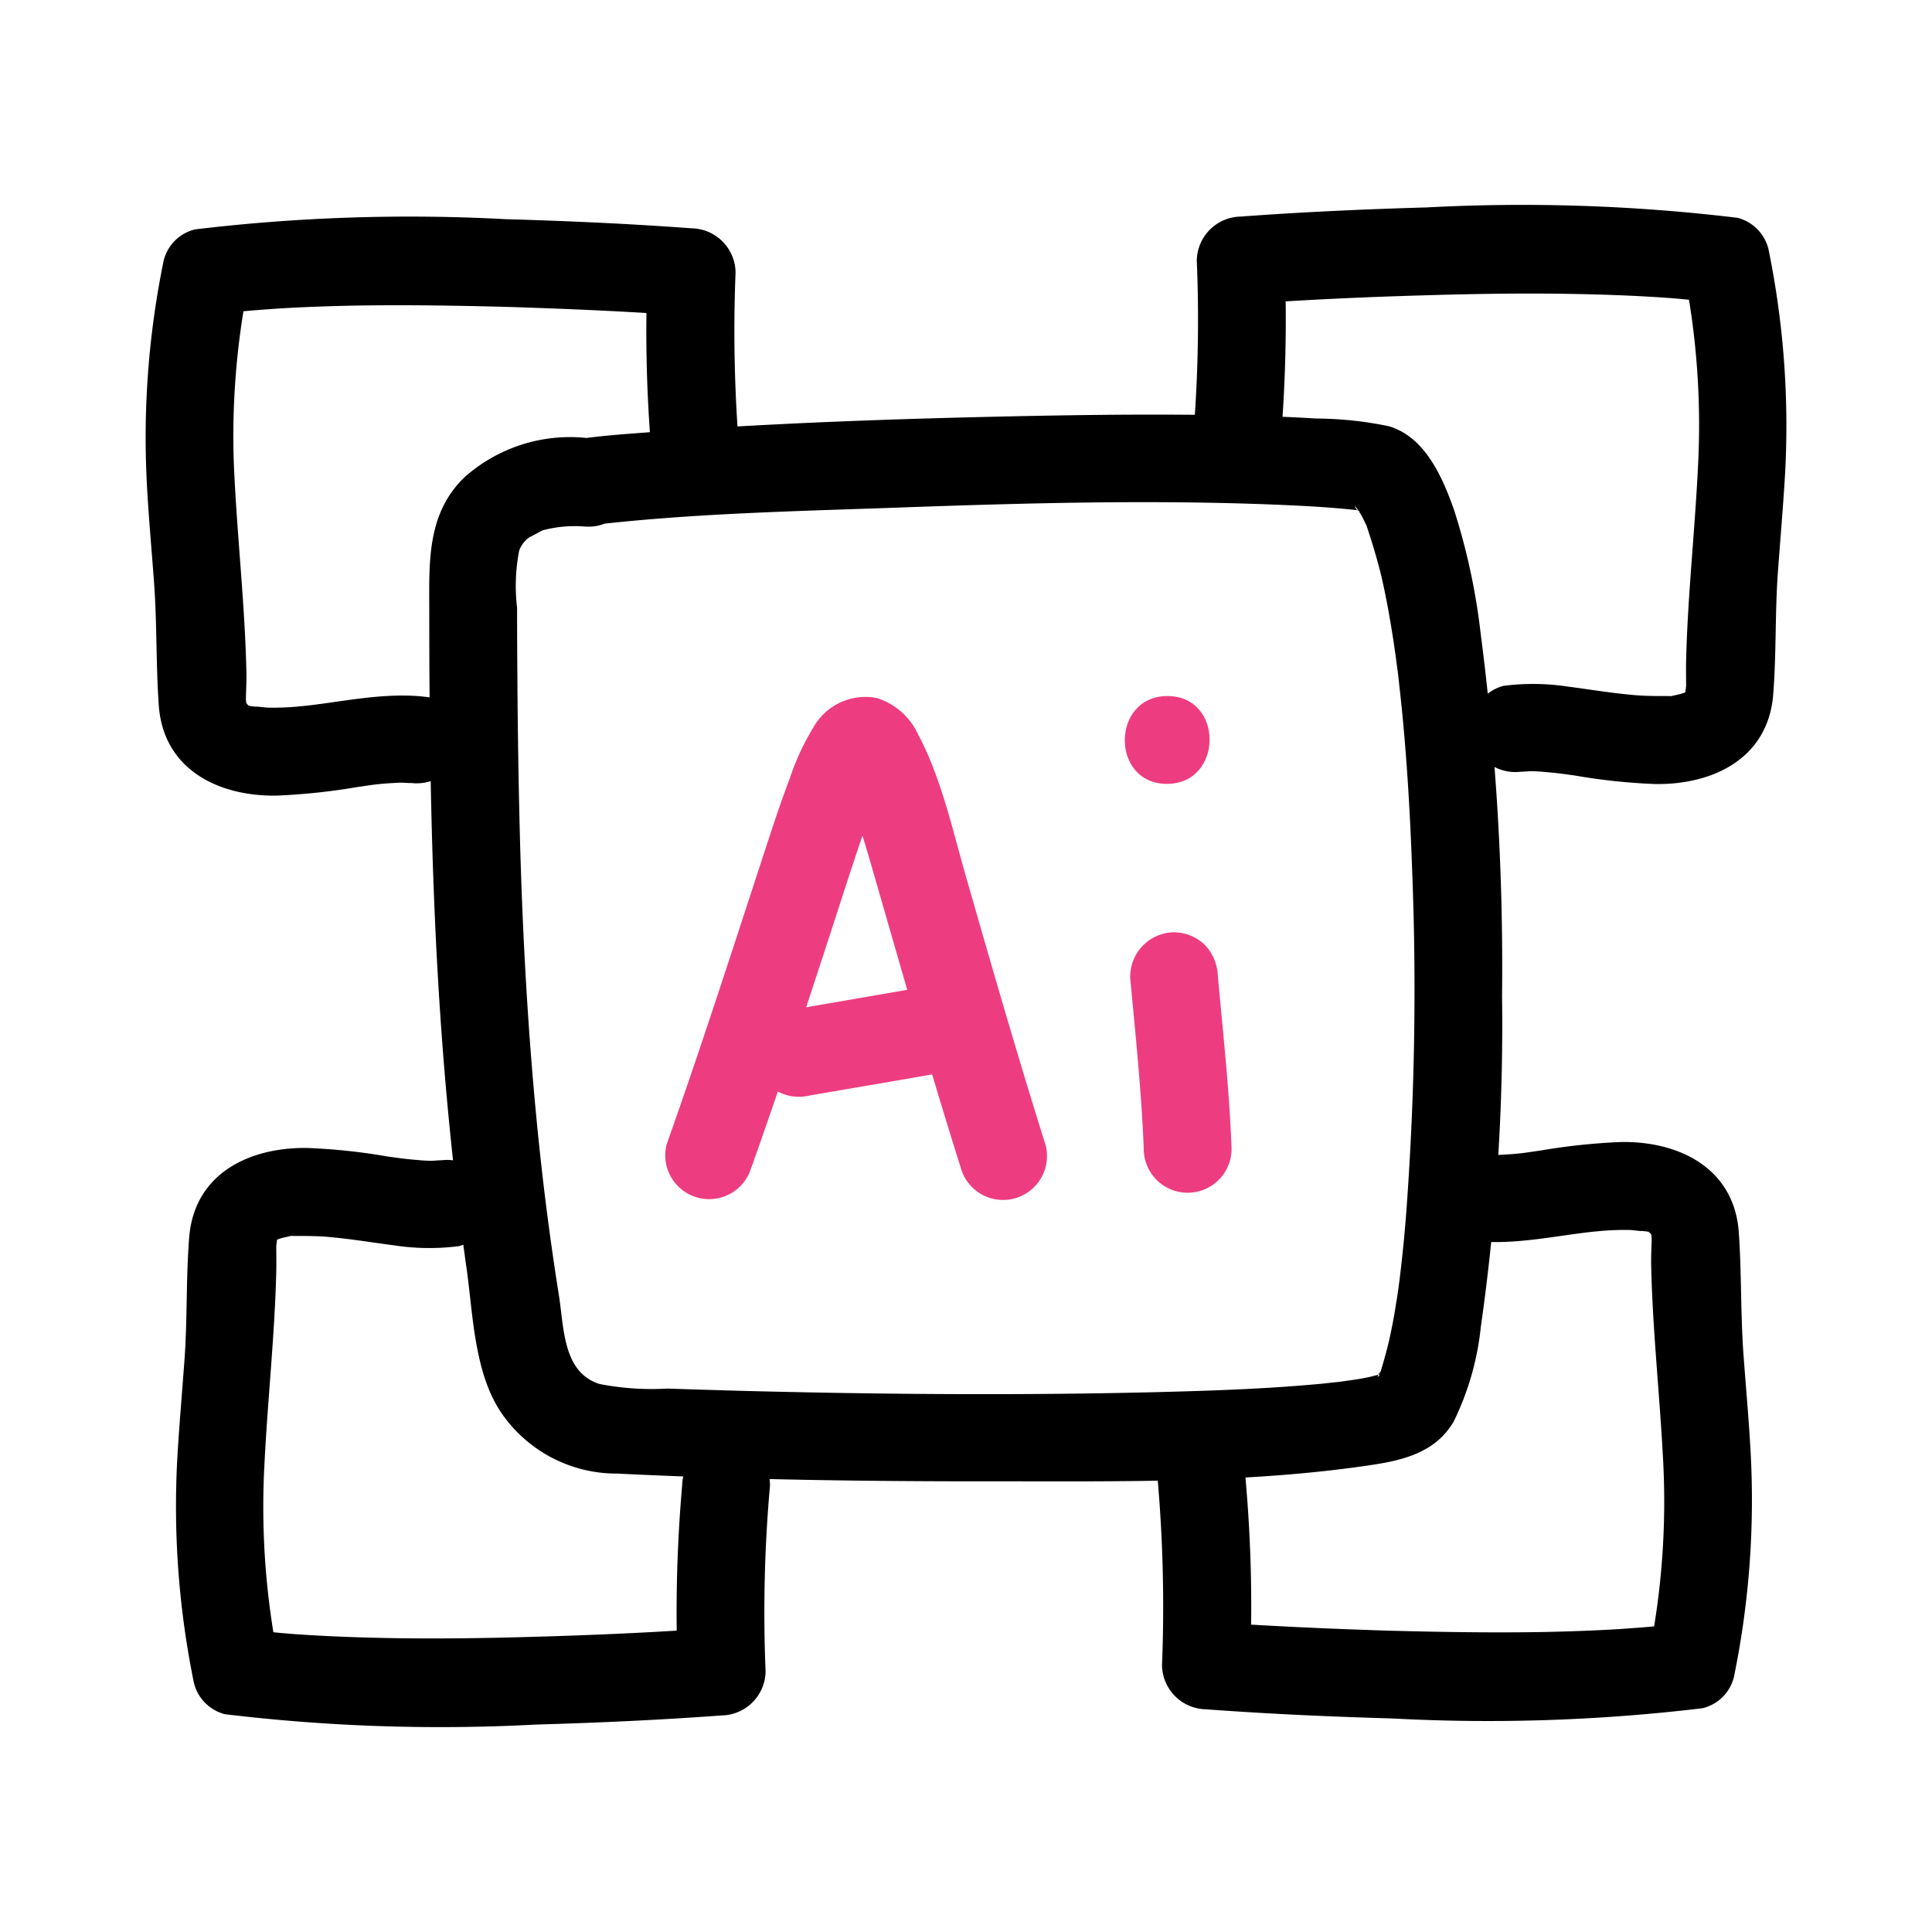
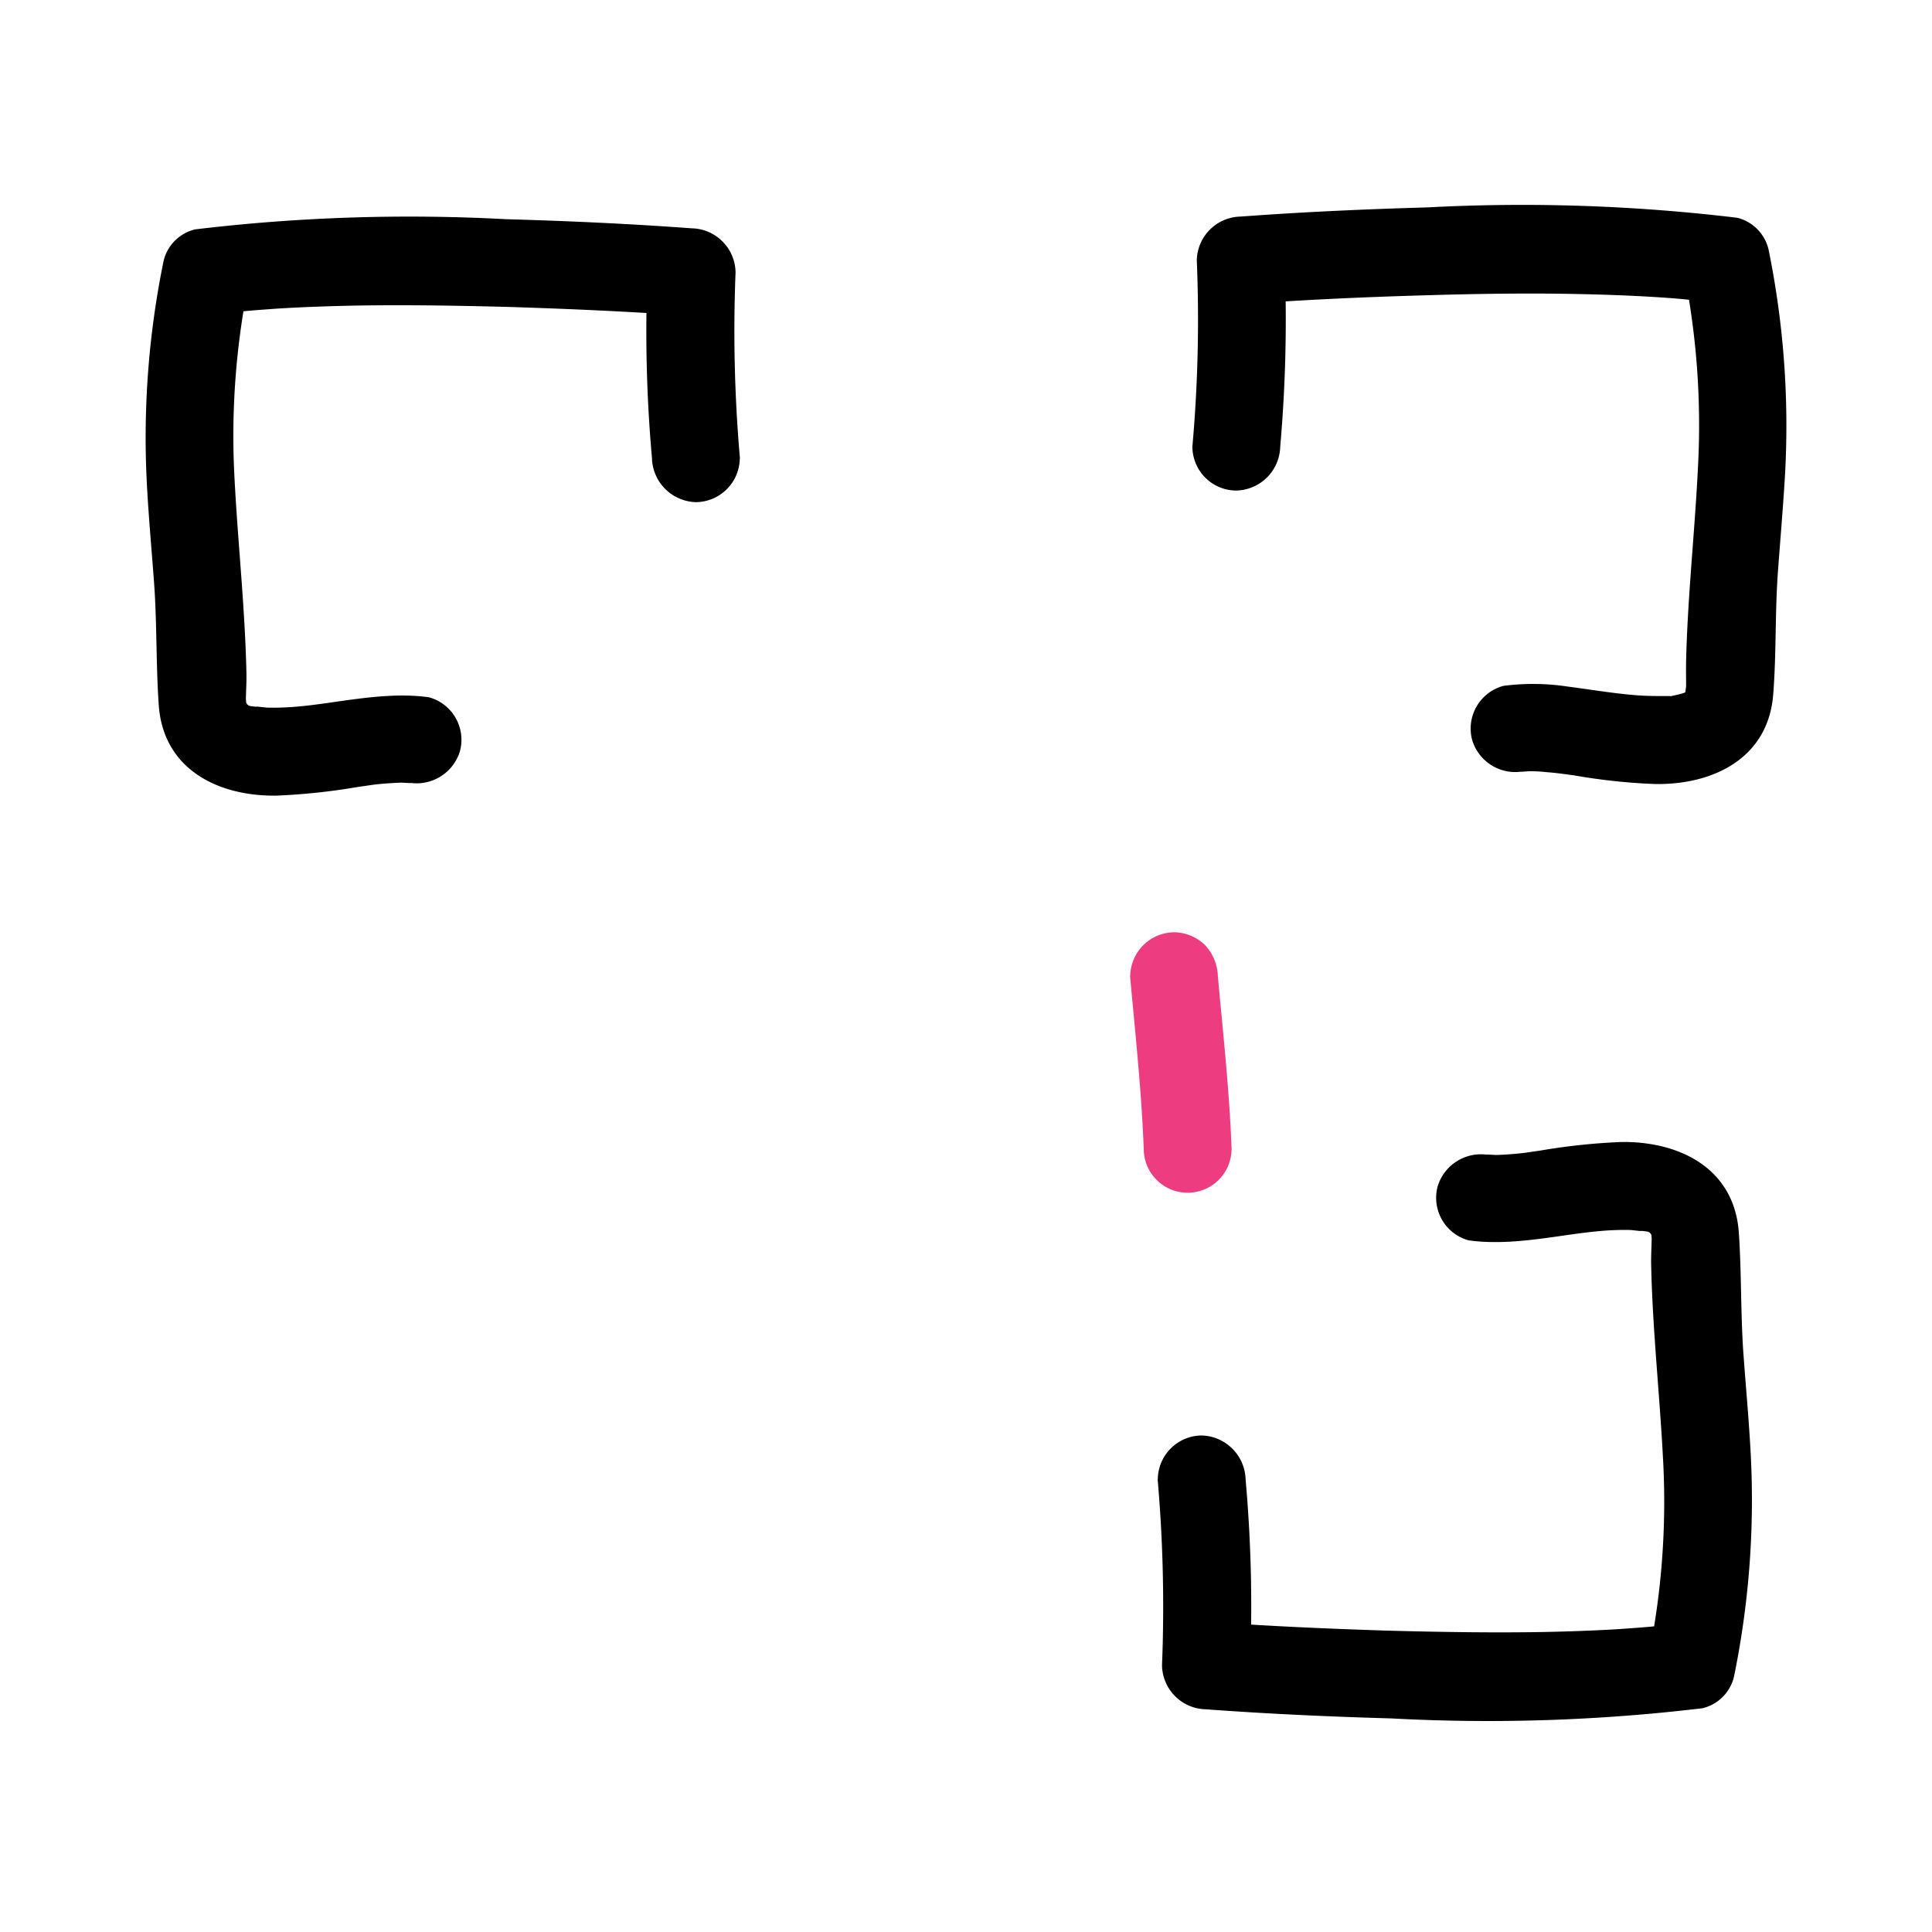
<svg xmlns="http://www.w3.org/2000/svg" width="110" height="110" viewBox="0 0 110 110">
  <defs>
    <clipPath id="clip-ai">
      <rect width="110" height="110" />
    </clipPath>
  </defs>
  <g id="ai" clip-path="url(#clip-ai)">
    <g id="uploads-ai-intelligence-artificial-electronic-device-future-technology" transform="translate(7.01 7)">
-       <path id="Path_8066" data-name="Path 8066" d="M26.33,17.93a9.038,9.038,0,0,0-6.89,2.24c-2.09,2.01-2.02,4.67-2.01,7.36,0,6.33.07,12.67.38,18.99s.86,12.47,1.74,18.66c.38,2.68.43,6.03,2.03,8.33a7.954,7.954,0,0,0,6.56,3.39c7.26.36,14.54.45,21.81.44,7.01,0,14.18.11,21.13-.93,1.86-.28,3.67-.74,4.68-2.48a15.934,15.934,0,0,0,1.54-5.37,121.491,121.491,0,0,0,1.21-18.87,146.809,146.809,0,0,0-1.22-20.64,36.5,36.5,0,0,0-1.51-7.01c-.65-1.84-1.64-4.16-3.71-4.77a20.493,20.493,0,0,0-4.14-.44c-1.57-.1-3.15-.15-4.72-.18-3.98-.08-7.96-.04-11.94.04-7.37.15-14.75.41-22.1.98-.94.07-1.89.15-2.83.27a2.575,2.575,0,0,0-2.51,2.49,2.514,2.514,0,0,0,2.49,2.51c5.7-.69,11.5-.82,17.23-1.02,7.48-.27,14.99-.49,22.47-.17,1.33.06,2.66.13,3.98.27.22.02.44.05.66.08s-.27-.11-.36-.16c.41.25-.55-.43-.19-.15.07.06.23.31.31.33-.33-.07-.38-.63-.11-.11.07.14.16.27.23.4.09.17.16.34.25.51.28.54-.17-.53.03.08.31.95.6,1.89.83,2.86.28,1.2.49,2.42.68,3.64.04.28.08.55.12.83.02.15.15,1.15.09.64.09.75.17,1.5.25,2.25.32,3.17.5,6.36.61,9.55a171.147,171.147,0,0,1-.35,19.35c-.1,1.29-.23,2.58-.39,3.86-.02.12-.03.25-.05.37-.08.6.05-.38,0,0-.04.26-.07.52-.12.78-.08.53-.17,1.05-.28,1.58-.16.82-.38,1.61-.62,2.41-.13.43-.3.29.05-.09-.09.1-.1.28-.19.38-.5.64.43-.34-.04.07.08-.07.69-.47.3-.25-.43.24.71-.19.18-.07-.36.08-.71.2-1.08.27-.43.09-.87.15-1.31.21-.55.08.43-.05.06,0-.15.02-.3.03-.44.05-.32.03-.63.07-.95.1-3.21.3-6.43.4-9.65.48-7.62.18-15.25.12-22.87-.07-1.55-.04-3.11-.09-4.66-.14a15.523,15.523,0,0,1-3.86-.26c-2.1-.66-2.02-3.18-2.32-5.06-.45-2.82-.82-5.66-1.12-8.5-.6-5.74-.93-11.51-1.09-17.29q-.12-4.515-.15-9.03c-.01-1.44-.02-2.88-.02-4.32a10.5,10.5,0,0,1,.12-3.25,1.566,1.566,0,0,1,.66-.81c-.16.12.52-.28.69-.35a7.133,7.133,0,0,1,2.4-.21c3.22.21,3.23-4.79.03-5Z" />
-       <path id="Path_8067" data-name="Path 8067" d="M35.78,59.45c1.7-4.79,3.29-9.61,4.86-14.45.51-1.58,1.02-3.16,1.56-4.72.2-.57.4-1.14.62-1.71.05-.12.1-.24.14-.36.14-.37-.26.59-.07.16.09-.21.18-.42.28-.62.14-.3.33-.56.48-.85s-.48.59-.24.33c.04-.04.07-.08.11-.12.27-.25-.58.41-.39.3.32-.19-.64.23-.47.18a2.045,2.045,0,0,1-1.84-.49c.37.32-.1-.1-.16-.25.06.13.17.26.24.39a4.249,4.249,0,0,1,.21.43l.12.27c.15.33-.27-.7-.08-.19s.37,1.02.54,1.54c.46,1.42.88,2.86,1.29,4.3,1.53,5.3,3.04,10.6,4.7,15.86a2.5,2.5,0,0,0,4.84-1.26c-1.6-5.08-3.07-10.19-4.54-15.31-.77-2.67-1.4-5.6-2.72-8.07a3.843,3.843,0,0,0-2.36-2.07,3.4,3.4,0,0,0-3.62,1.71,14.006,14.006,0,0,0-1.33,2.89c-.54,1.41-1,2.84-1.47,4.27-1.81,5.53-3.59,11.07-5.54,16.56a2.5,2.5,0,0,0,4.83,1.29h0Z" fill="#ed3d80" />
-       <path id="Path_8068" data-name="Path 8068" d="M39.06,55.38c2.98-.52,5.97-1.01,8.95-1.56a2.516,2.516,0,0,0,1.79-3.05,2.567,2.567,0,0,0-3.05-1.79c-2.98.54-5.97,1.04-8.95,1.56a2.511,2.511,0,0,0-1.79,3.05,2.572,2.572,0,0,0,3.05,1.79Z" fill="#ed3d80" />
      <path id="Path_8069" data-name="Path 8069" d="M57.33,48.57c.3,3.27.65,6.54.78,9.83a2.5,2.5,0,0,0,5,.02c-.12-3.29-.48-6.56-.78-9.83a2.7,2.7,0,0,0-.74-1.79,2.576,2.576,0,0,0-1.74-.72,2.527,2.527,0,0,0-2.51,2.49h0Z" fill="#ed3d80" />
-       <path id="Path_8070" data-name="Path 8070" d="M59.43,37.63c3.22,0,3.25-5,.03-5s-3.25,5-.03,5Z" fill="#ed3d80" />
      <path id="Path_8071" data-name="Path 8071" d="M35.12,19.11a83.3,83.3,0,0,1-.25-10.6A2.547,2.547,0,0,0,32.38,6c-3.52-.26-7.05-.42-10.58-.52a102.574,102.574,0,0,0-17.7.58A2.422,2.422,0,0,0,2.31,7.83a50.01,50.01,0,0,0-.96,12.68c.1,1.93.28,3.85.42,5.78.16,2.29.1,4.59.26,6.87.26,3.63,3.36,5.18,6.68,5.14a35.987,35.987,0,0,0,4.63-.49c.86-.12.87-.14,1.61-.2.29-.02.58-.04.87-.05.14,0,1,.07.3-.03a2.574,2.574,0,0,0,3.06-1.77,2.51,2.51,0,0,0-1.77-3.06c-2.5-.35-5.21.33-7.38.52a15.477,15.477,0,0,1-1.8.07c-.11,0-1.02-.12-.52-.03-.14-.03-.97-.1-.41-.06-.07,0-.77-.19-.13-.01a2.226,2.226,0,0,1-.27-.26c.21.28.24.3.09.05.08.63,0-.09,0-.2.01-.47.04-.99.03-1.47-.08-3.72-.49-7.41-.68-11.12a44.191,44.191,0,0,1,.8-11.06c-.6.59-1.19,1.18-1.79,1.77.5-.07.73-.1,1.43-.17s1.34-.11,2.01-.16c1.46-.09,2.92-.14,4.38-.17,2.97-.05,5.94,0,8.91.08,3.42.11,6.85.26,10.27.51L29.86,8.48a81.491,81.491,0,0,0,.25,10.6,2.575,2.575,0,0,0,2.49,2.51,2.52,2.52,0,0,0,2.51-2.49h0Z" />
      <path id="Path_8072" data-name="Path 8072" d="M65.88,18.44a83.3,83.3,0,0,0,.25-10.6c-.84.83-1.68,1.66-2.51,2.49,3.42-.25,6.84-.41,10.27-.51,2.97-.09,5.94-.14,8.91-.08,1.46.03,2.92.08,4.38.17.67.04,1.34.09,2.01.16.27.03.54.05.81.08l.52.06c-.21-.03-.17-.02.11.02L88.86,8.44a44.568,44.568,0,0,1,.81,11.06c-.18,3.74-.59,7.4-.68,11.12-.01.48,0,.97,0,1.44,0,.07-.13.85,0,.27-.15.24-.12.23.07-.03a1.661,1.661,0,0,1-.27.26c.26-.19.3-.24.14-.14a1.264,1.264,0,0,1-.26.13c.31-.13.32-.14.04-.05-.14.04-.28.07-.42.1-.39.08.17.03-.39.03-.64,0-1.28,0-1.92-.06-1.32-.12-2.28-.29-3.73-.48a13.2,13.2,0,0,0-3.66-.04A2.518,2.518,0,0,0,76.8,35.1a2.562,2.562,0,0,0,3.05,1.79c-.72.1.14.02.29.02a8.458,8.458,0,0,1,.87.05c.76.06,1.08.12,1.62.19a34.148,34.148,0,0,0,4.62.49c3.31.04,6.42-1.48,6.7-5.11.18-2.28.1-4.59.26-6.87.14-1.93.31-3.85.42-5.78a50.082,50.082,0,0,0-.95-12.69A2.438,2.438,0,0,0,91.91,5.4a102.5,102.5,0,0,0-17.69-.59c-3.53.1-7.06.26-10.58.52a2.547,2.547,0,0,0-2.51,2.49,81.491,81.491,0,0,1-.25,10.6,2.507,2.507,0,0,0,2.49,2.51,2.561,2.561,0,0,0,2.51-2.49h0Z" />
      <path id="Path_8073" data-name="Path 8073" d="M58.9,77.21a83.3,83.3,0,0,1,.25,10.6,2.547,2.547,0,0,0,2.49,2.51c3.52.26,7.05.42,10.58.52a102.575,102.575,0,0,0,17.7-.58,2.422,2.422,0,0,0,1.79-1.77,50.01,50.01,0,0,0,.96-12.68c-.1-1.93-.28-3.85-.42-5.78-.16-2.29-.1-4.59-.26-6.87-.26-3.63-3.36-5.18-6.68-5.14a35.987,35.987,0,0,0-4.63.49c-.86.12-.87.14-1.61.2-.29.02-.58.04-.87.05-.14,0-1-.07-.3.03a2.574,2.574,0,0,0-3.06,1.77,2.51,2.51,0,0,0,1.77,3.06c2.5.35,5.21-.33,7.38-.52a15.477,15.477,0,0,1,1.8-.07c.11,0,1.02.12.52.03.14.03.97.1.41.06.07,0,.77.19.13.01a2.225,2.225,0,0,1,.27.26c-.21-.28-.24-.3-.09-.05-.08-.63,0,.09,0,.2-.01.47-.04.99-.03,1.47.08,3.72.49,7.41.68,11.12a44.191,44.191,0,0,1-.8,11.06c.6-.59,1.19-1.18,1.79-1.77-.5.07-.73.1-1.43.17s-1.34.11-2.01.16c-1.46.09-2.92.14-4.38.17-2.97.05-5.94,0-8.91-.08-3.42-.11-6.85-.26-10.27-.51.83.84,1.66,1.68,2.49,2.51a81.491,81.491,0,0,0-.25-10.6,2.575,2.575,0,0,0-2.49-2.51,2.52,2.52,0,0,0-2.51,2.49h0Z" />
-       <path id="Path_8074" data-name="Path 8074" d="M31.83,77.56a83.3,83.3,0,0,0-.25,10.6c.84-.83,1.68-1.66,2.51-2.49-3.42.25-6.84.41-10.27.51-2.97.09-5.94.14-8.91.08-1.46-.03-2.92-.08-4.38-.17-.67-.04-1.34-.09-2.01-.16-.27-.03-.54-.05-.81-.08l-.52-.06c.21.03.17.02-.11-.02l1.77,1.79A44.568,44.568,0,0,1,8.04,76.5c.18-3.74.59-7.4.68-11.12.01-.48,0-.97,0-1.44,0-.07.13-.85,0-.27.15-.24.12-.23-.07.03a1.661,1.661,0,0,1,.27-.26c-.26.19-.3.24-.14.14a1.264,1.264,0,0,1,.26-.13c-.31.13-.32.14-.04.05.14-.04.28-.07.42-.1.39-.08-.17-.03.39-.03.64,0,1.28,0,1.92.06,1.32.12,2.28.29,3.73.48a13.2,13.2,0,0,0,3.66.04,2.518,2.518,0,0,0,1.79-3.05,2.562,2.562,0,0,0-3.05-1.79c.72-.1-.14-.02-.29-.02a8.458,8.458,0,0,1-.87-.05c-.76-.06-1.08-.12-1.62-.19a34.148,34.148,0,0,0-4.62-.49c-3.31-.04-6.42,1.48-6.7,5.11-.18,2.28-.1,4.59-.26,6.87-.14,1.93-.31,3.85-.42,5.78a50.082,50.082,0,0,0,.95,12.69A2.438,2.438,0,0,0,5.8,90.6a102.5,102.5,0,0,0,17.69.59c3.53-.1,7.06-.26,10.58-.52a2.547,2.547,0,0,0,2.51-2.49,81.491,81.491,0,0,1,.25-10.6,2.507,2.507,0,0,0-2.49-2.51,2.561,2.561,0,0,0-2.51,2.49h0Z" />
    </g>
  </g>
</svg>